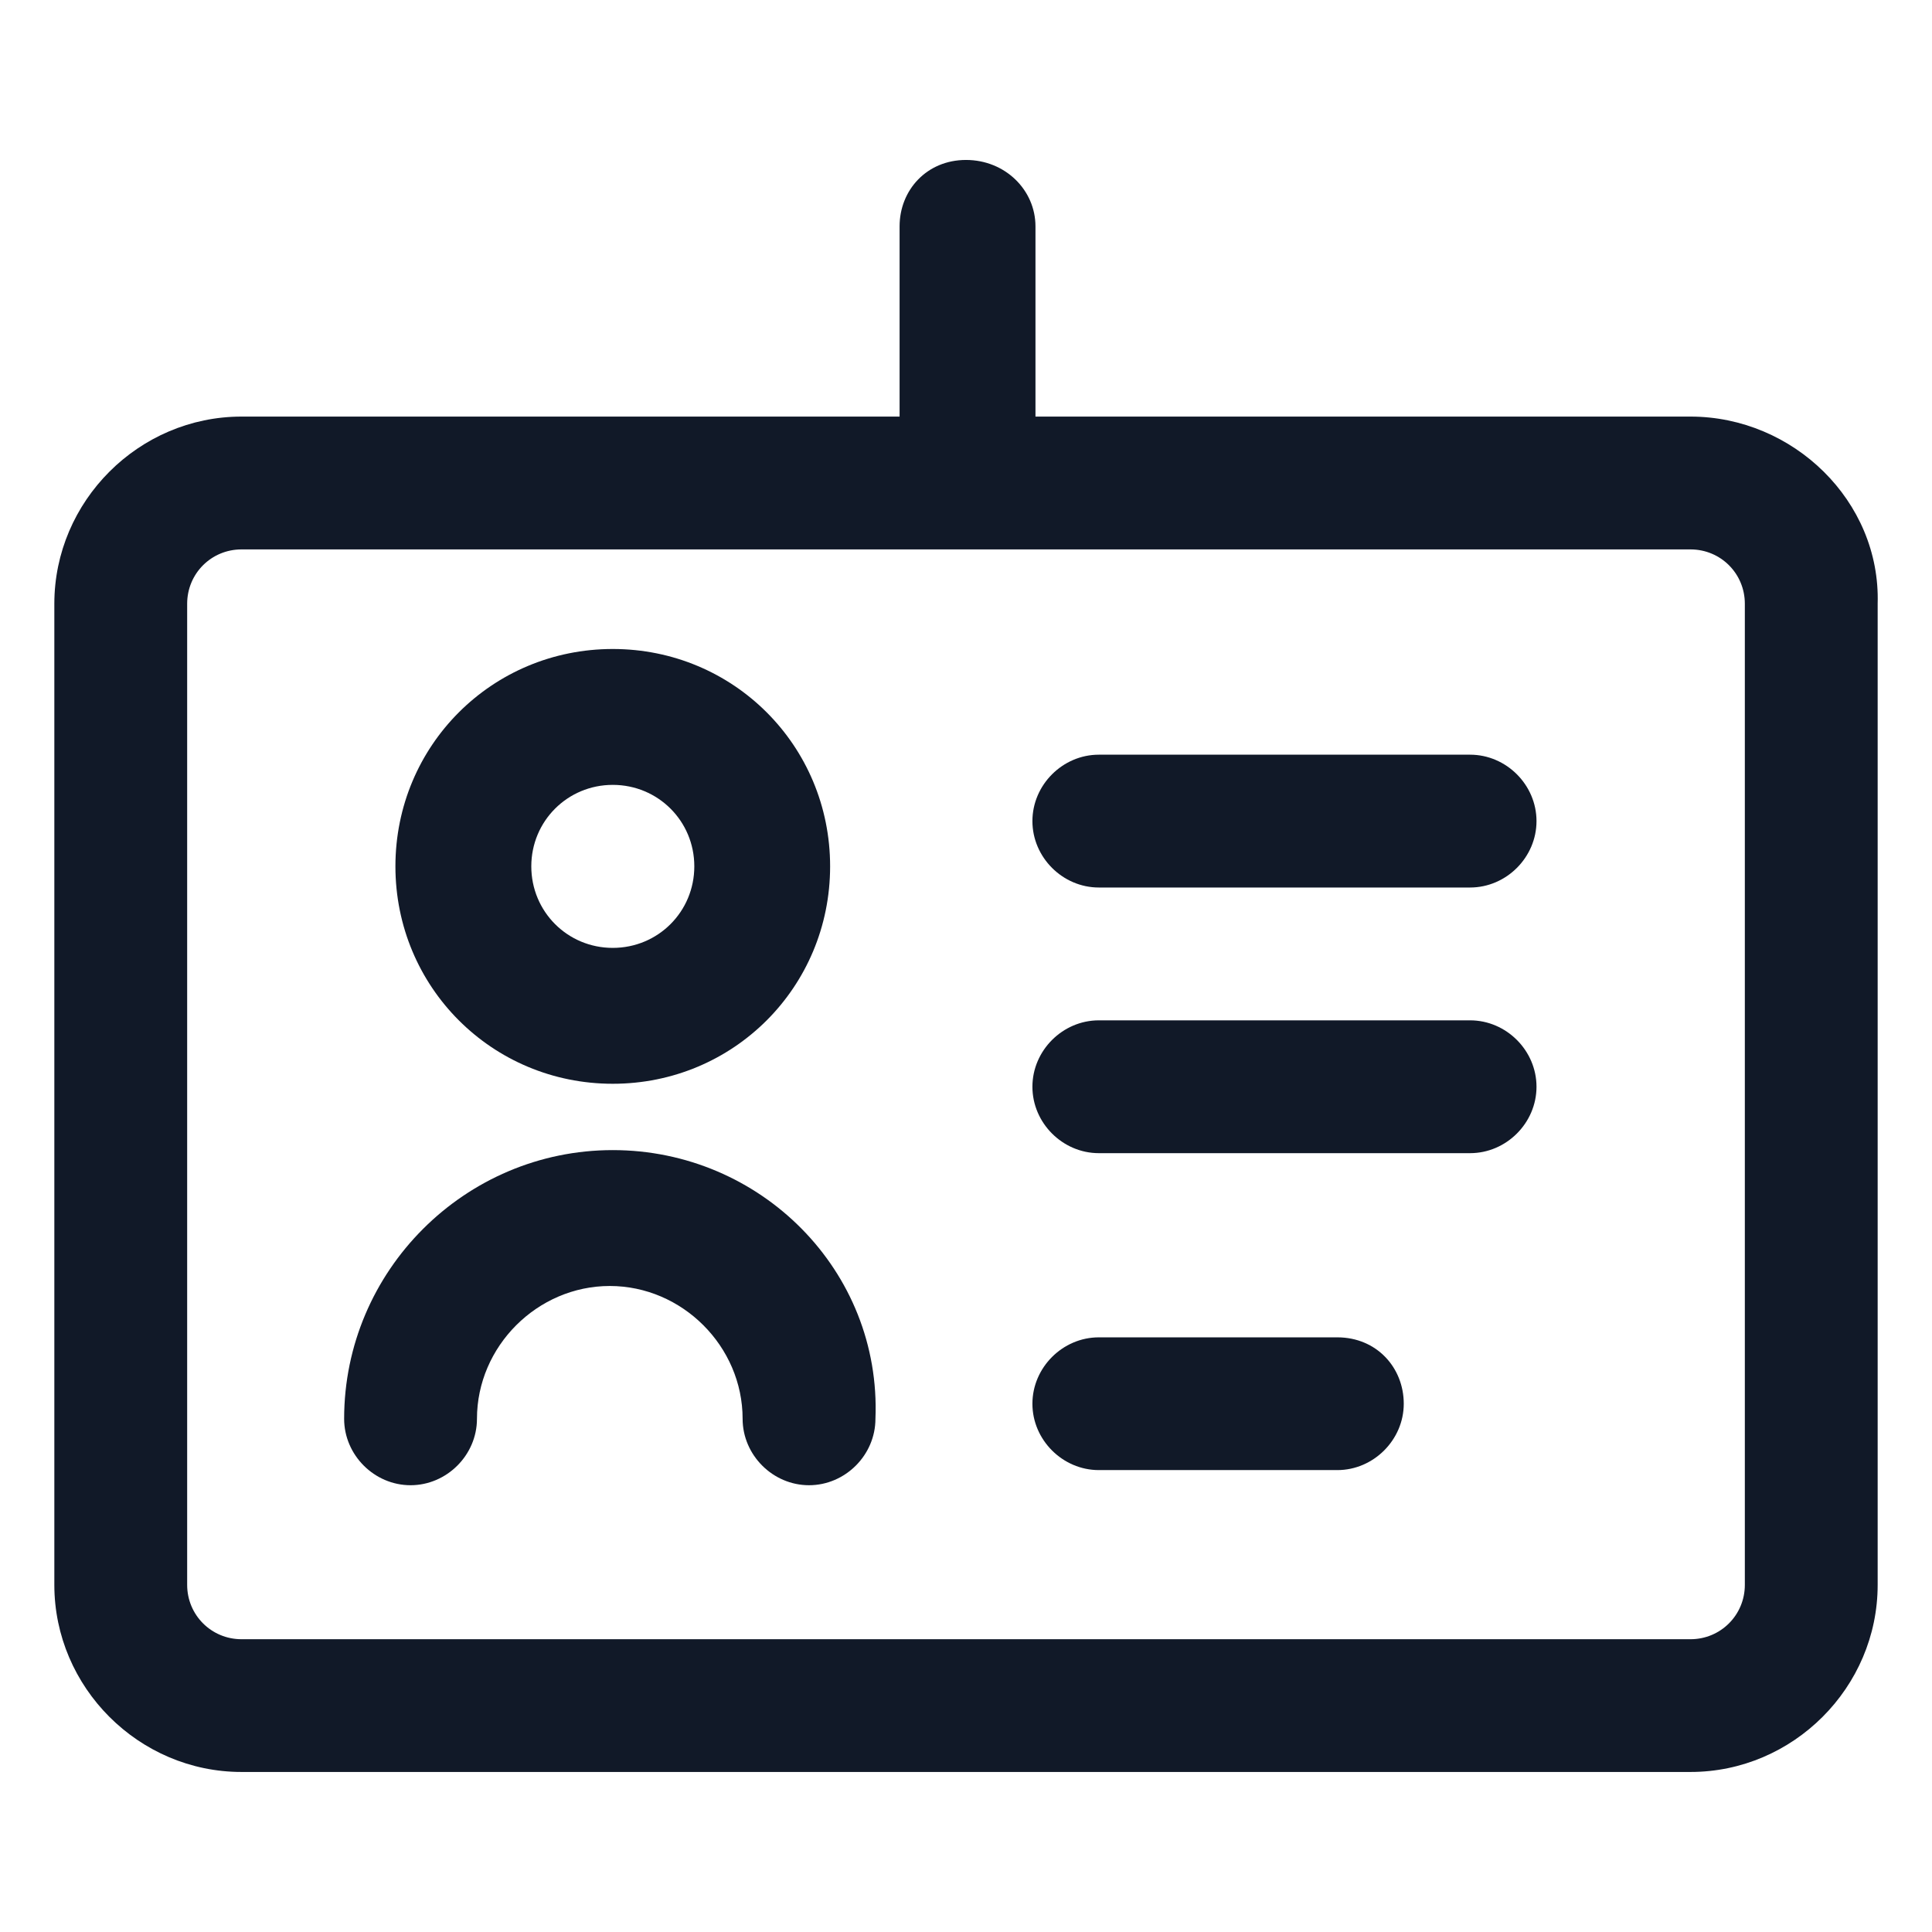
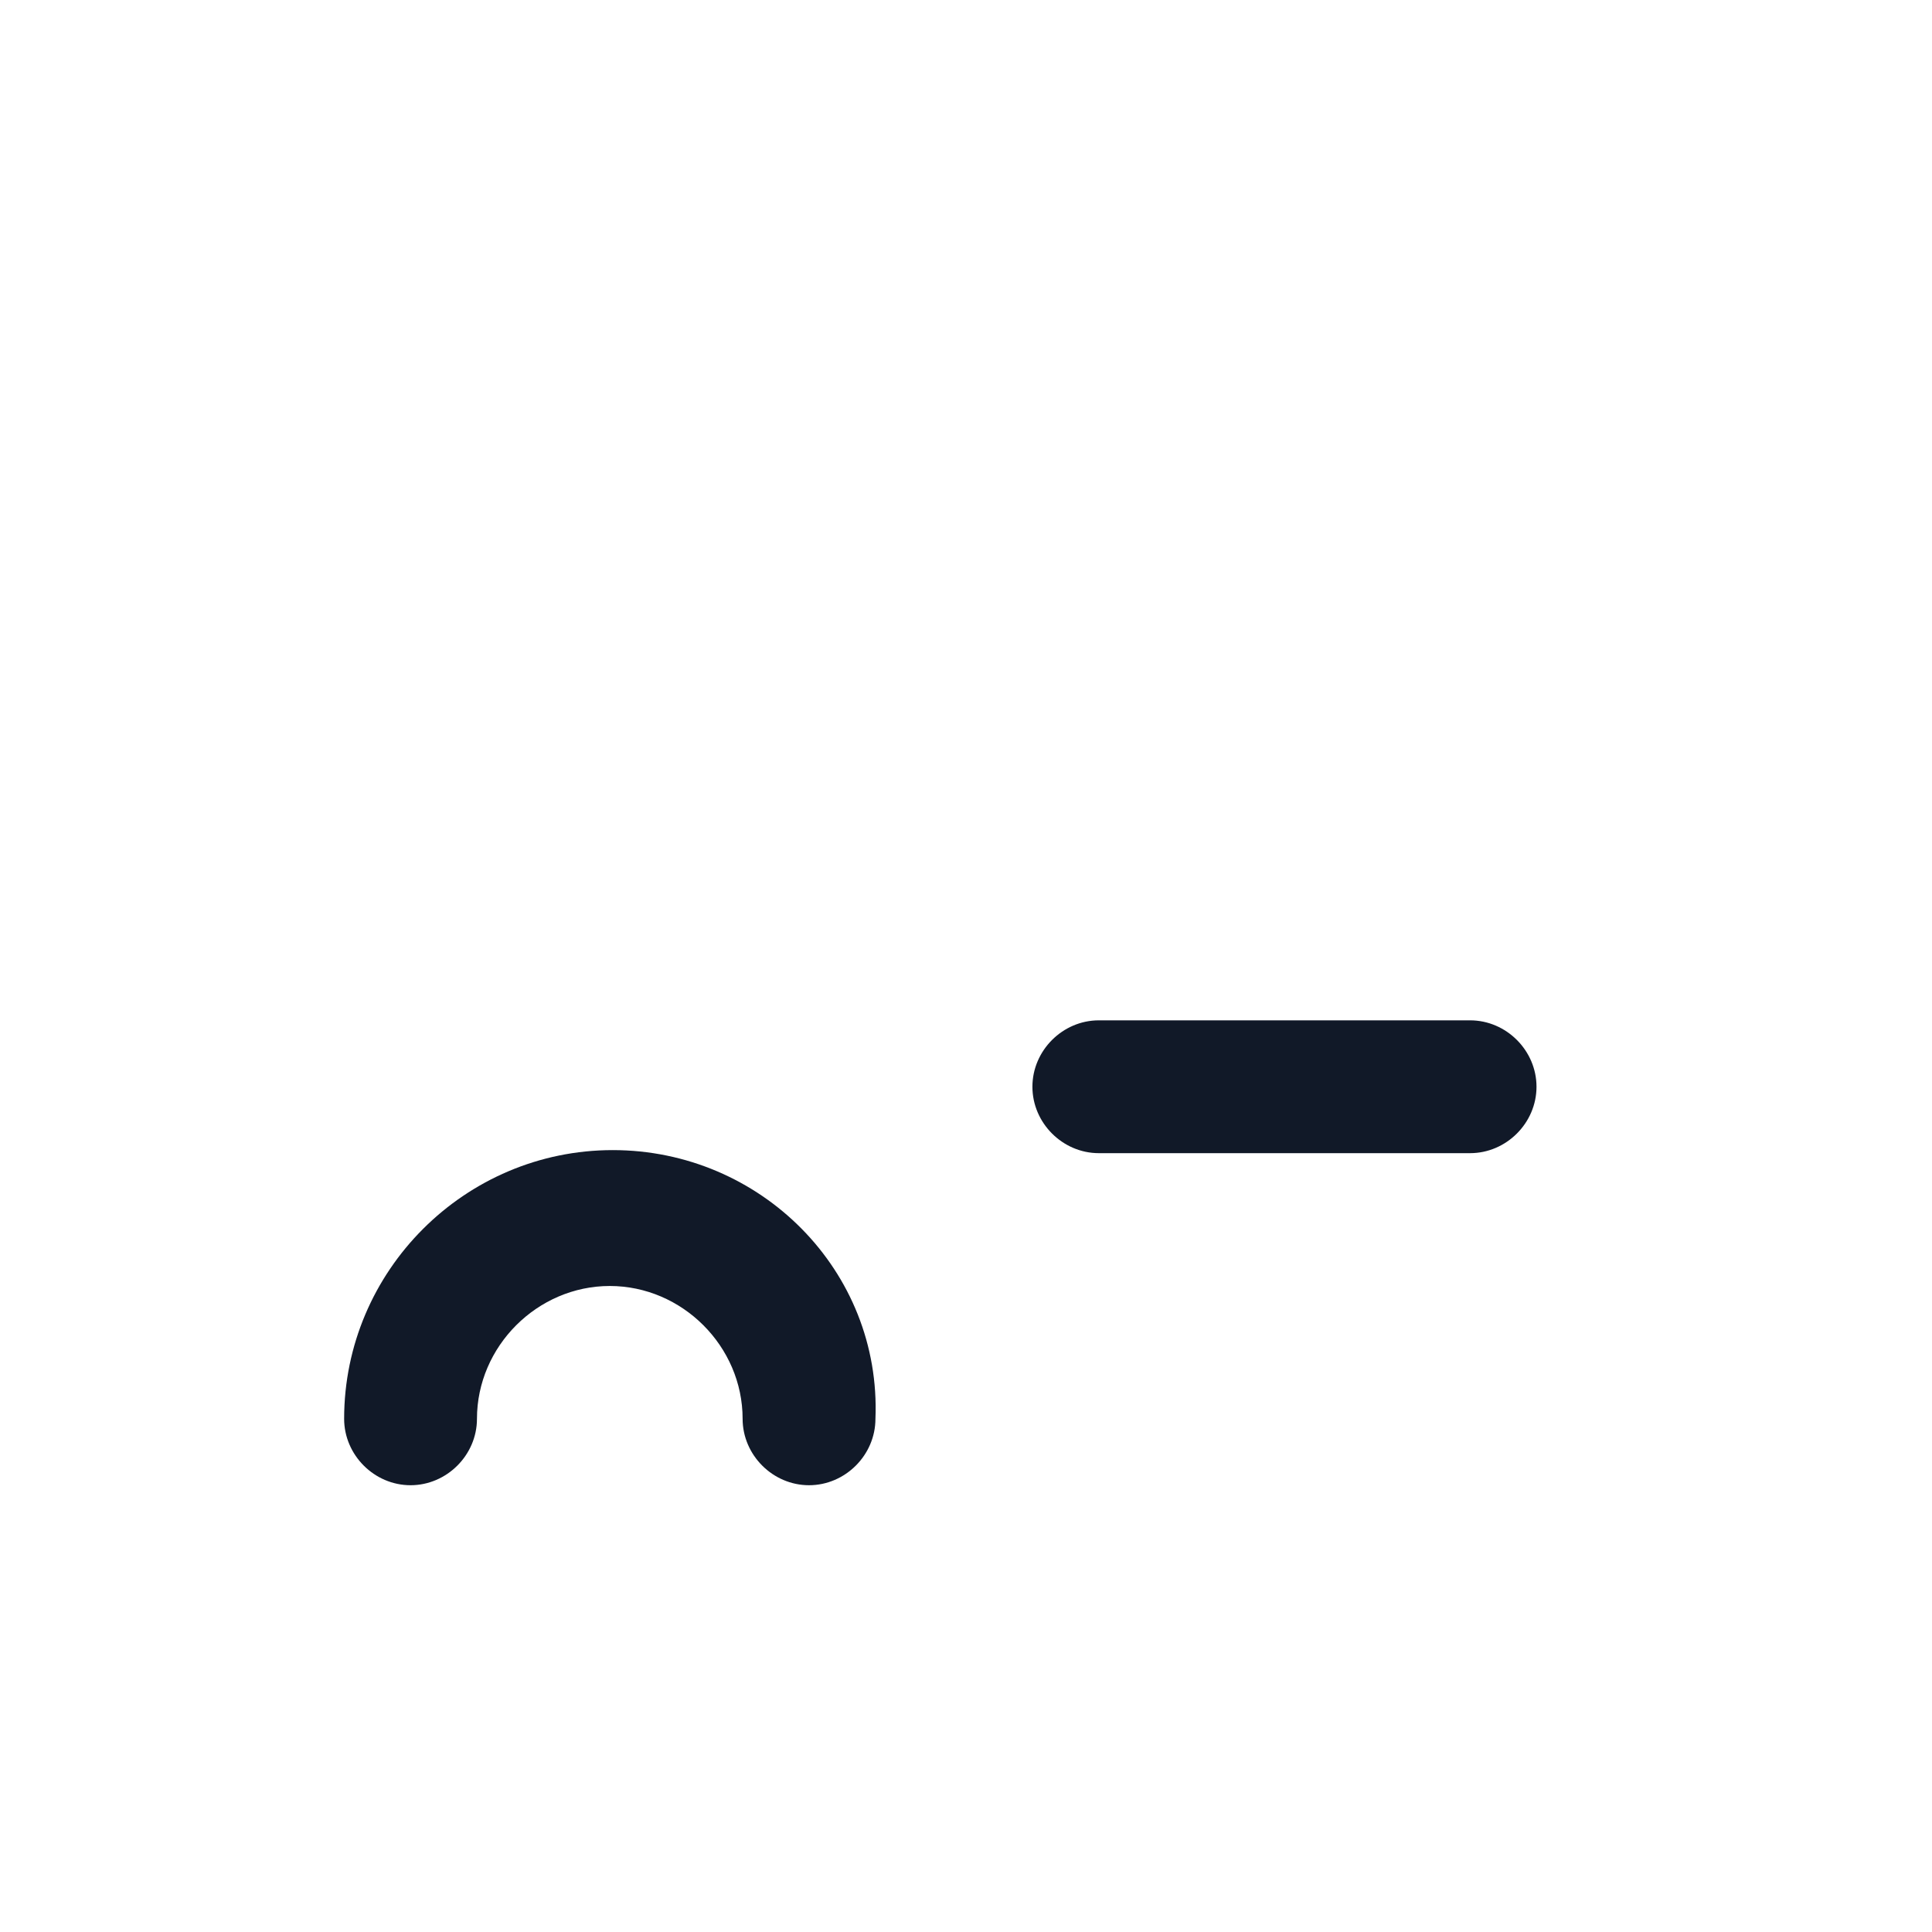
<svg xmlns="http://www.w3.org/2000/svg" width="24" height="24" viewBox="0 0 24 24" fill="none">
-   <path d="M21 5.175H12.863V2.812C12.863 2.362 12.488 1.987 12 1.987C11.512 1.987 11.175 2.362 11.175 2.812V5.175H3C1.725 5.175 0.675 6.225 0.675 7.5V19.688C0.675 20.962 1.725 22.012 3 22.012H21C22.275 22.012 23.325 20.962 23.325 19.688V7.5C23.363 6.225 22.275 5.175 21 5.175ZM21.675 19.688C21.675 20.062 21.375 20.363 21 20.363H3C2.625 20.363 2.325 20.062 2.325 19.688V7.5C2.325 7.125 2.625 6.825 3 6.825H21C21.375 6.825 21.675 7.125 21.675 7.5V19.688Z" fill="#111928" />
-   <path d="M7.612 13.463C9.112 13.463 10.312 12.262 10.312 10.762C10.312 9.262 9.112 8.062 7.612 8.062C6.112 8.062 4.912 9.262 4.912 10.762C4.912 12.262 6.112 13.463 7.612 13.463ZM7.612 9.75C8.175 9.75 8.625 10.2 8.625 10.762C8.625 11.325 8.175 11.775 7.612 11.775C7.05 11.775 6.6 11.325 6.6 10.762C6.6 10.2 7.05 9.75 7.612 9.75Z" fill="#111928" />
  <path d="M7.612 14.287C5.775 14.287 4.275 15.787 4.275 17.625C4.275 18.075 4.65 18.45 5.1 18.45C5.55 18.45 5.925 18.075 5.925 17.625C5.925 16.725 6.675 15.975 7.575 15.975C8.475 15.975 9.225 16.725 9.225 17.625C9.225 18.075 9.6 18.45 10.05 18.45C10.5 18.45 10.875 18.075 10.875 17.625C10.95 15.787 9.45 14.287 7.612 14.287Z" fill="#111928" />
-   <path d="M18.262 9.375H13.65C13.2 9.375 12.825 9.75 12.825 10.2C12.825 10.65 13.2 11.025 13.65 11.025H18.262C18.712 11.025 19.087 10.65 19.087 10.2C19.087 9.75 18.712 9.375 18.262 9.375Z" fill="#111928" />
  <path d="M18.262 12.675H13.65C13.2 12.675 12.825 13.05 12.825 13.5C12.825 13.95 13.2 14.325 13.65 14.325H18.262C18.712 14.325 19.087 13.95 19.087 13.5C19.087 13.05 18.712 12.675 18.262 12.675Z" fill="#111928" />
-   <path d="M16.613 16.613H13.65C13.2 16.613 12.825 16.988 12.825 17.438C12.825 17.887 13.2 18.262 13.65 18.262H16.613C17.062 18.262 17.438 17.887 17.438 17.438C17.438 16.988 17.1 16.613 16.613 16.613Z" fill="#111928" />
</svg>